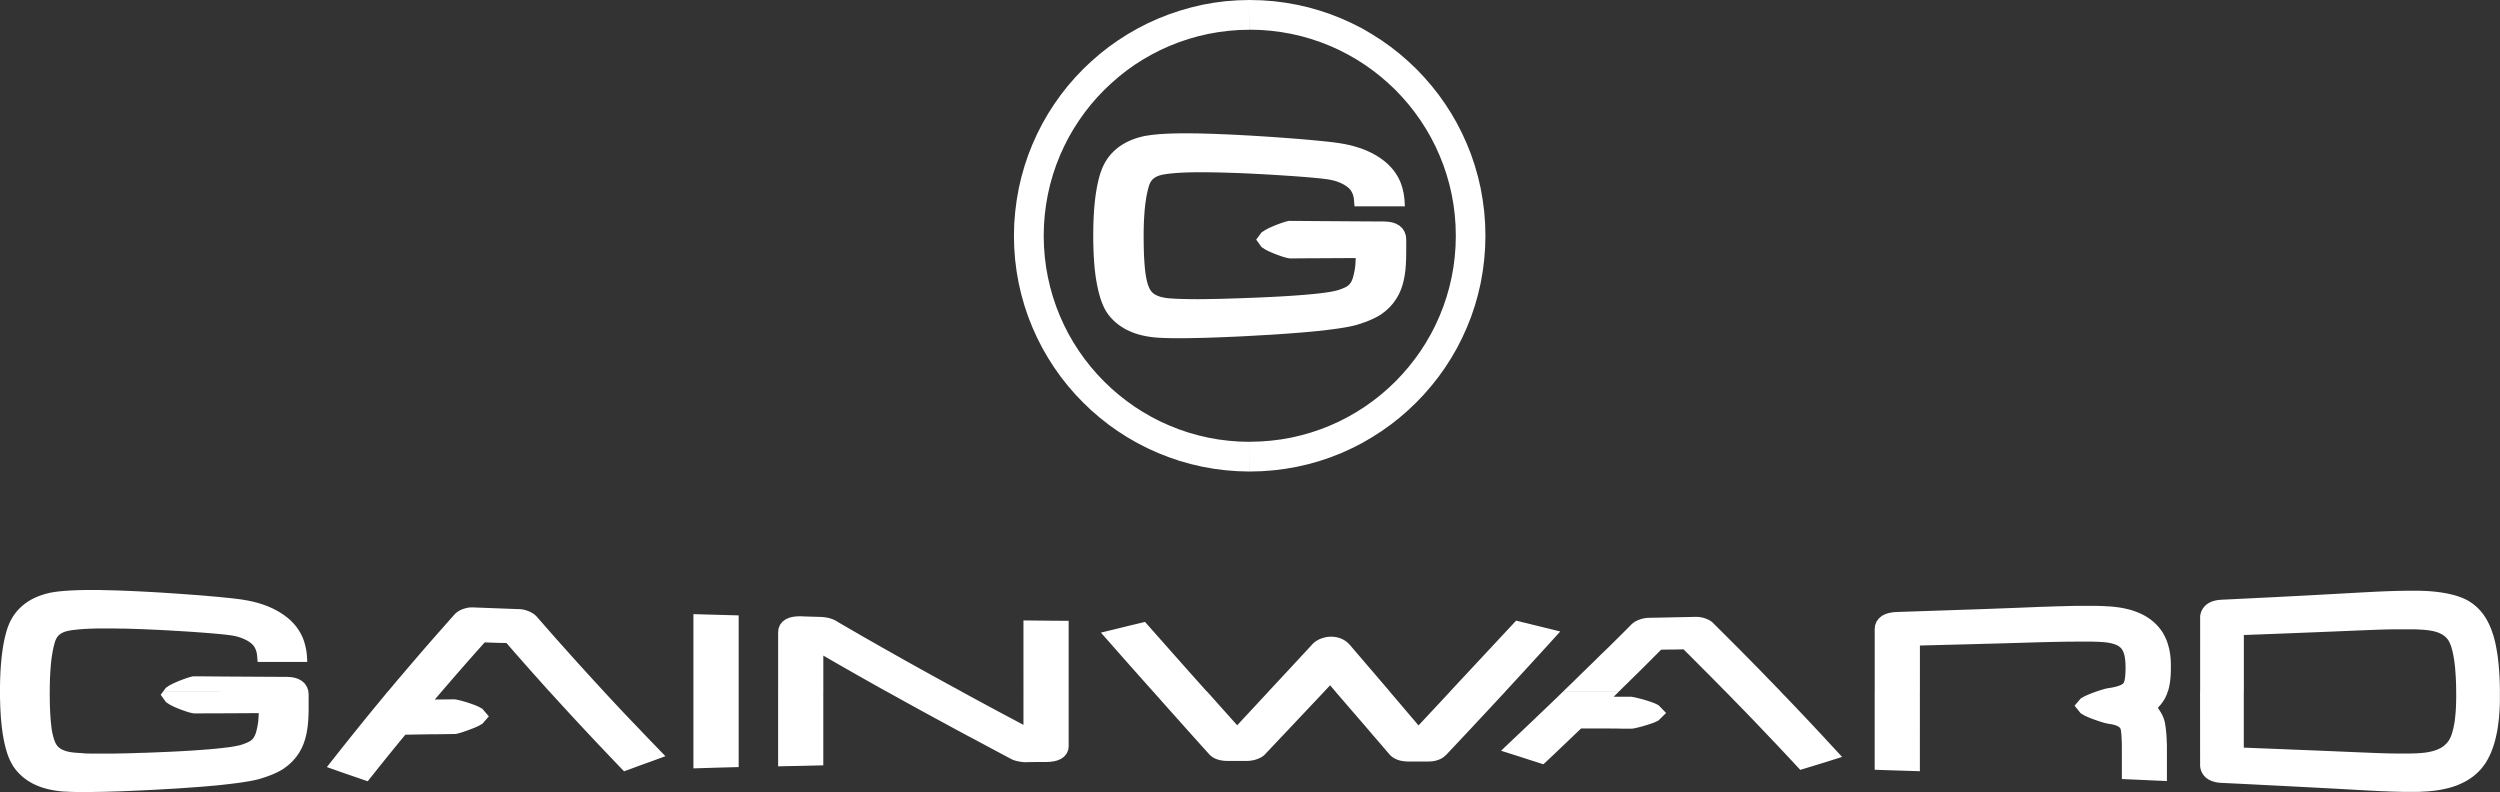
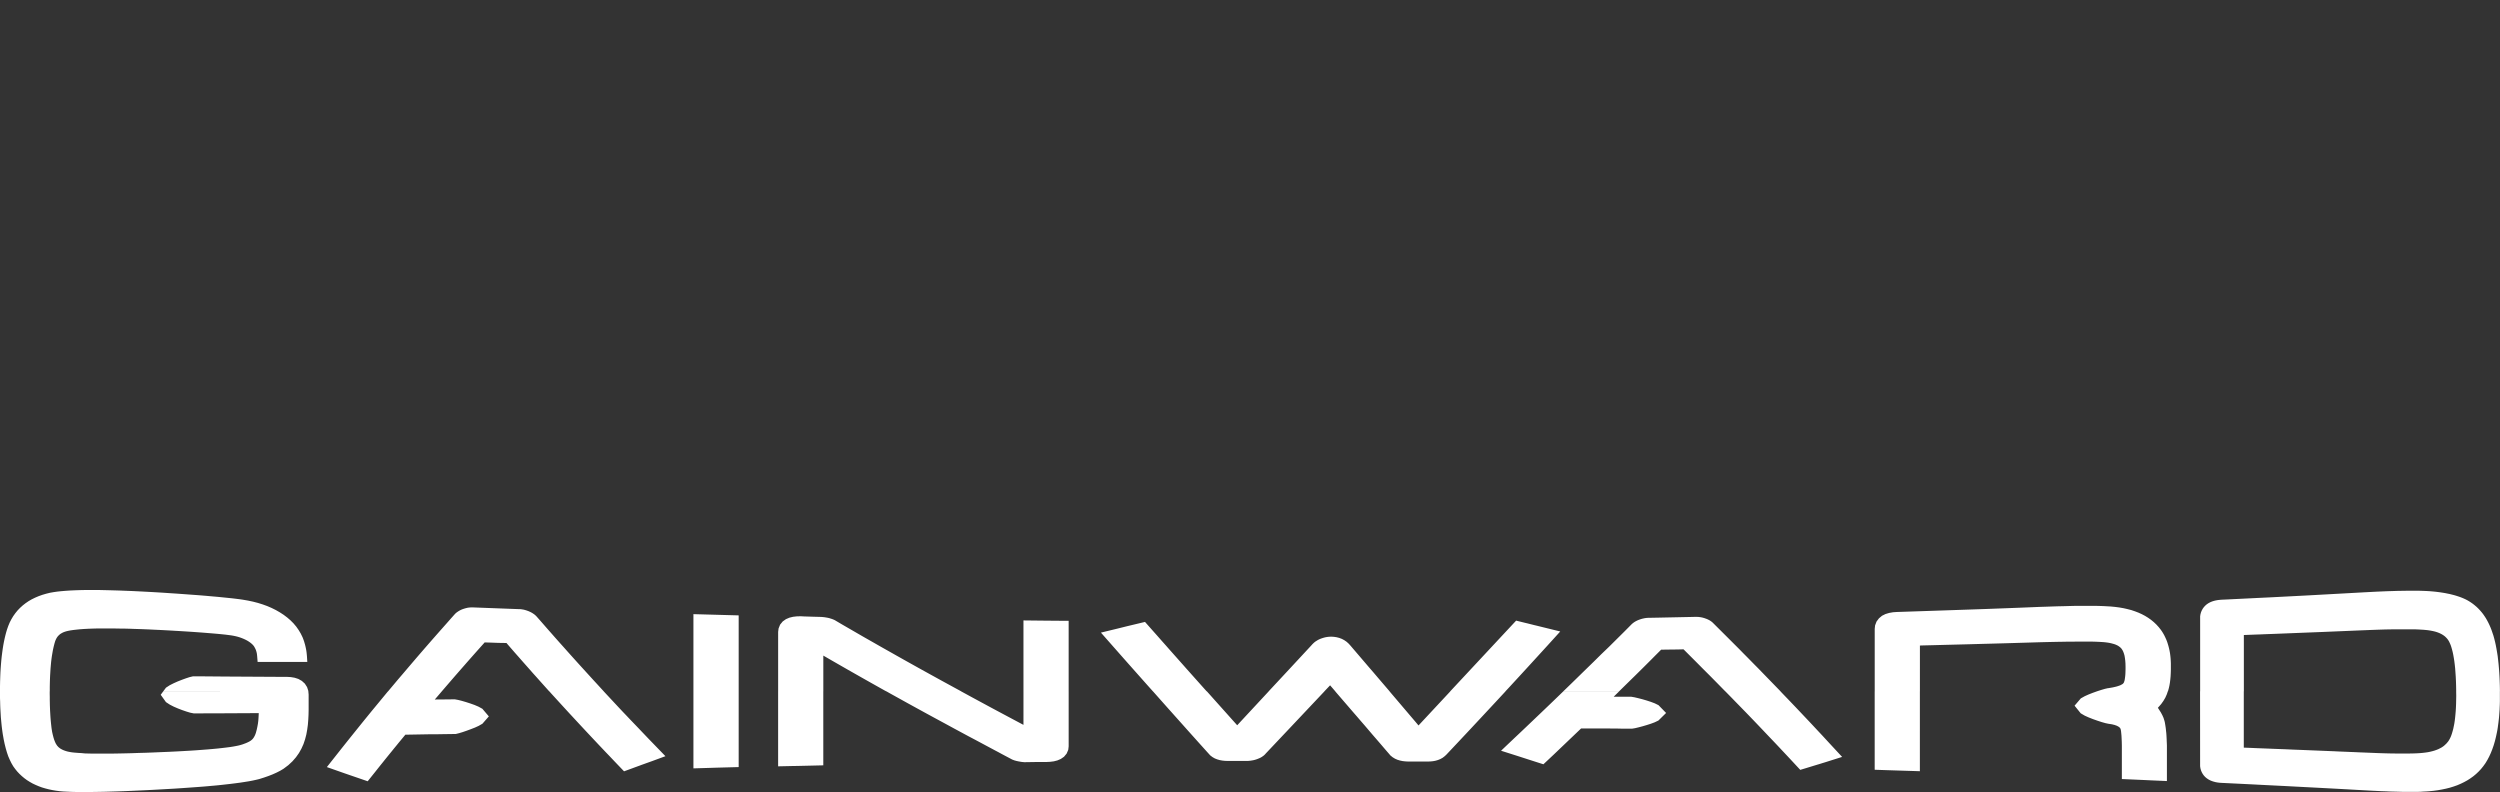
<svg xmlns="http://www.w3.org/2000/svg" id="Ebene_1" data-name="Ebene 1" viewBox="0 0 255.118 80.822">
  <rect x="0" y="0" width="255.118" height="80.822" fill="#333333" stroke="none" />
  <defs>
    <style>
      .cls-1 {
        fill: #fff;
        fill-rule: evenodd;
      }
    </style>
  </defs>
  <title>ecf0dbd3-299c-49c1-8e94-f00898b090c8</title>
  <g>
    <g>
-       <path class="cls-1" d="M127.532,0l1.237.033,1.222.091,1.2.154,1.183.213,1.168.267,1.139.326,1.119.378,1.093.43,1.064.482L139,2.9,140,3.485l.978.626.944.67.907.712.87.758.84.794.795.837.756.872.716.909.67.943.626.974.581,1.009.528,1.038.482,1.065.433,1.094.377,1.117.324,1.14.27,1.166.208,1.181.153,1.2.094,1.223.032,1.237-.032,1.238-.094,1.219-.153,1.206-.208,1.185-.27,1.161-.324,1.144-.377,1.116-.433,1.094-.482,1.065-.528,1.037-.581,1.007-.626.978-.67.944-.716.907-.756.874-.795.835-.84.8-.87.755-.907.715-.944.67-.978.626L139,45.211l-1.038.529-1.064.485-1.093.429-1.119.381-1.139.322-1.168.27-1.183.21-1.2.153-1.222.094-1.237.033V45.08l1.081-.028,1.067-.081,1.05-.132,1.038-.184,1.017-.237,1-.283.976-.33.958-.377.93-.42.905-.465.882-.507.851-.544.825-.589.795-.622.761-.661.735-.7.693-.73.66-.763.622-.793.589-.824.546-.853.506-.879.464-.906.42-.934.378-.955.33-.976.285-1,.234-1.016.186-1.035.131-1.052.083-1.069.026-1.08-.026-1.083-.083-1.068-.131-1.051-.186-1.036-.234-1.014-.285-1-.33-.976-.378-.955-.42-.932-.464-.907-.506-.878-.546-.854-.589-.826-.622-.795-.66-.762-.693-.731-.735-.694-.761-.661-.795-.626-.825-.587-.851-.545-.882-.506-.905-.466-.93-.42-.958-.376-.976-.33-1-.285-1.017-.234-1.038-.184-1.05-.134-1.067-.082-1.081-.026Zm0,48.117-1.237-.033-1.223-.094-1.2-.153-1.185-.21-1.166-.27-1.137-.322-1.119-.381-1.093-.429L117.1,45.74l-1.033-.529-1.011-.579-.977-.626-.945-.67-.905-.715-.874-.755-.836-.8-.8-.835-.757-.874-.713-.907-.671-.944-.625-.978-.581-1.007-.53-1.037-.481-1.065-.434-1.094-.377-1.116-.324-1.144-.27-1.161-.21-1.185-.154-1.206L103.5,25.3l-.03-1.238.03-1.237L103.6,21.6l.154-1.2.21-1.181.27-1.166.324-1.14.377-1.117.434-1.094.481-1.065.53-1.038.581-1.009.625-.974.671-.943.713-.909.757-.872.8-.837.836-.794.874-.758.905-.712.945-.67.977-.626,1.011-.581,1.033-.531,1.066-.482,1.093-.43,1.119-.378,1.137-.326L122.683.49l1.185-.213,1.2-.154,1.223-.091L127.532,0V3.036l-1.084.026-1.065.082-1.051.134-1.038.184-1.017.234-1,.285-.977.33-.954.376-.933.42-.905.466-.881.506-.853.545-.823.587-.793.626L113.4,8.5l-.731.694-.7.731-.66.762-.624.795-.585.826-.548.854-.508.878-.461.907-.422.932-.377.955-.33.976-.285,1-.232,1.014-.187,1.036-.133,1.051-.081,1.068-.029,1.083.029,1.08.081,1.069.133,1.052.188,1.035.232,1.016.285,1,.33.976.377.955.422.934.461.906.508.879.548.853.585.824.624.793.66.763.7.73.731.7.763.661.793.622.823.589.853.544.881.507.905.465.933.42.954.377.977.33,1,.283,1.017.237,1.038.184,1.051.132,1.065.081,1.084.028Z" />
-       <polygon class="cls-1" points="140.911 32.101 141.4 31.732 141.825 31.337 142.189 30.917 142.499 30.473 142.756 30.023 142.966 29.55 143.131 29.064 143.256 28.566 143.351 28.062 143.419 27.555 143.461 27.04 143.486 26.524 143.498 26.005 143.502 25.486 143.502 24.967 143.502 24.431 143.468 24.055 143.335 23.658 143.108 23.299 142.797 23.016 142.438 22.817 142.058 22.693 141.662 22.626 141.267 22.603 140.749 22.602 134.851 22.564 132.504 22.546 132.282 22.544 132.065 22.543 131.848 22.543 131.525 22.54 131.175 22.622 130.802 22.743 130.386 22.894 129.95 23.069 129.524 23.257 129.133 23.458 128.739 23.714 128.191 24.451 128.735 25.211 129.142 25.474 129.538 25.675 129.976 25.86 130.425 26.034 130.854 26.184 131.24 26.297 131.604 26.372 132.116 26.368 132.328 26.366 132.538 26.364 133.171 26.36 133.382 26.355 134.475 26.353 138.35 26.332 138.323 26.836 138.301 27.134 138.264 27.423 138.211 27.72 138.14 28.035 138.05 28.377 137.997 28.521 137.941 28.656 137.883 28.772 137.817 28.871 137.755 28.956 137.695 29.028 137.63 29.09 137.555 29.155 137.465 29.216 137.347 29.287 137.206 29.357 137.041 29.426 136.853 29.501 136.649 29.572 136.424 29.64 136.224 29.689 135.977 29.741 135.68 29.795 135.347 29.846 134.97 29.898 134.55 29.949 134.092 29.996 133.59 30.044 133.054 30.091 132.474 30.135 131.857 30.18 131.203 30.221 130.505 30.261 129.77 30.3 128.998 30.337 128.186 30.372 127.398 30.402 126.645 30.431 125.916 30.455 125.222 30.476 124.555 30.496 123.927 30.508 123.323 30.517 122.751 30.527 122.209 30.53 121.701 30.527 121.223 30.521 120.775 30.513 120.358 30.501 119.976 30.486 119.624 30.463 119.305 30.441 119.121 30.424 118.949 30.399 118.788 30.372 118.632 30.34 118.487 30.307 118.352 30.267 118.229 30.222 118.109 30.174 117.996 30.124 117.902 30.074 117.808 30.02 117.732 29.963 117.655 29.906 117.592 29.846 117.531 29.784 117.479 29.719 117.392 29.599 117.314 29.461 117.235 29.29 117.156 29.088 117.085 28.858 117.019 28.594 116.958 28.301 116.905 27.975 116.881 27.807 116.86 27.62 116.838 27.423 116.819 27.219 116.802 27.009 116.785 26.785 116.77 26.552 116.755 26.312 116.744 26.065 116.734 25.807 116.725 25.538 116.718 25.263 116.714 24.979 116.71 24.685 116.707 24.385 116.705 24.072 116.708 23.648 116.714 23.237 116.727 22.838 116.74 22.454 116.763 22.082 116.787 21.725 116.815 21.382 116.849 21.051 116.887 20.736 116.932 20.432 116.973 20.143 117.025 19.869 117.082 19.61 117.138 19.362 117.2 19.134 117.262 18.92 117.305 18.808 117.35 18.702 117.398 18.605 117.451 18.517 117.505 18.441 117.567 18.364 117.631 18.295 117.708 18.231 117.783 18.169 117.865 18.114 117.955 18.059 118.06 18.005 118.175 17.958 118.304 17.912 118.442 17.871 118.589 17.834 118.837 17.788 119.129 17.744 119.461 17.706 119.822 17.67 120.224 17.641 120.655 17.617 121.12 17.597 121.622 17.584 121.881 17.582 122.155 17.578 122.436 17.578 122.726 17.578 123.028 17.58 123.34 17.582 123.988 17.591 124.326 17.597 124.675 17.605 125.033 17.617 125.398 17.629 126.161 17.652 126.557 17.668 126.958 17.685 127.563 17.71 128.173 17.744 128.788 17.775 129.405 17.81 129.714 17.828 130.027 17.847 130.653 17.885 131.432 17.938 131.919 17.969 132.53 18.014 133.097 18.058 133.616 18.101 134.086 18.143 134.514 18.183 134.891 18.224 135.219 18.265 135.496 18.302 135.738 18.343 135.967 18.392 136.188 18.447 136.399 18.515 136.604 18.588 136.798 18.668 136.986 18.757 137.165 18.853 137.326 18.954 137.469 19.054 137.594 19.156 137.703 19.261 137.795 19.365 137.866 19.462 137.971 19.646 138.046 19.809 138.099 19.979 138.134 20.14 138.162 20.305 138.177 20.486 138.223 21.055 143.363 21.059 143.329 20.444 143.31 20.253 143.288 20.067 143.262 19.881 143.227 19.688 143.181 19.483 143.129 19.255 143.084 19.099 143.039 18.949 142.988 18.798 142.935 18.655 142.872 18.495 142.69 18.118 142.469 17.746 142.22 17.393 141.934 17.059 141.623 16.746 141.282 16.449 140.914 16.174 140.52 15.917 140.108 15.679 139.67 15.465 139.216 15.268 138.739 15.097 138.248 14.945 137.738 14.809 137.206 14.699 136.662 14.605 136.358 14.563 136.012 14.516 135.612 14.472 135.166 14.424 134.666 14.372 134.116 14.32 133.513 14.265 132.86 14.207 132.153 14.151 131.417 14.095 130.655 14.038 129.891 13.983 129.133 13.933 128.394 13.885 127.697 13.843 127.044 13.807 126.181 13.76 125.301 13.718 124.422 13.685 123.988 13.665 123.558 13.651 123.138 13.64 122.721 13.628 122.32 13.617 121.932 13.612 121.555 13.607 121.197 13.603 120.853 13.603 120.533 13.604 119.932 13.616 119.373 13.633 118.848 13.657 118.36 13.687 117.906 13.728 117.488 13.774 117.107 13.829 116.748 13.889 116.332 13.992 115.939 14.106 115.563 14.243 115.197 14.397 114.85 14.57 114.52 14.762 114.206 14.973 113.911 15.204 113.636 15.453 113.377 15.722 113.144 16.008 112.927 16.313 112.735 16.634 112.563 16.969 112.417 17.321 112.289 17.678 112.197 17.987 112.113 18.302 112.036 18.631 111.963 18.972 111.899 19.328 111.84 19.691 111.783 20.073 111.738 20.464 111.697 20.872 111.659 21.288 111.63 21.721 111.605 22.165 111.588 22.622 111.571 23.095 111.565 23.578 111.562 24.074 111.562 24.441 111.569 24.798 111.577 25.148 111.588 25.488 111.6 25.824 111.618 26.153 111.634 26.474 111.656 26.787 111.682 27.095 111.708 27.393 111.74 27.684 111.775 27.97 111.813 28.249 111.856 28.518 111.901 28.783 111.948 29.04 112.05 29.525 112.162 29.983 112.286 30.413 112.421 30.812 112.574 31.186 112.739 31.53 112.927 31.851 113.126 32.135 113.343 32.397 113.568 32.638 113.813 32.867 114.068 33.079 114.343 33.28 114.629 33.461 114.922 33.628 115.231 33.776 115.554 33.915 115.89 34.036 116.23 34.141 116.585 34.231 116.95 34.309 117.329 34.371 117.712 34.422 118.109 34.455 118.517 34.479 118.958 34.495 119.433 34.508 119.942 34.513 120.486 34.513 121.063 34.509 121.673 34.501 122.308 34.487 122.975 34.472 123.666 34.448 124.378 34.425 125.117 34.393 125.876 34.362 126.654 34.327 127.447 34.284 129.575 34.164 130.457 34.107 131.334 34.046 132.189 33.98 132.598 33.95 133.003 33.915 133.389 33.882 133.764 33.848 134.12 33.814 134.465 33.78 135.369 33.678 135.918 33.61 136.426 33.541 136.896 33.472 137.322 33.399 137.708 33.327 138.06 33.25 138.38 33.173 138.877 33.017 139.332 32.858 139.764 32.689 140.165 32.51 140.543 32.317 140.911 32.101" />
-     </g>
+       </g>
    <path class="cls-1" d="M28.941,78.444l.484-.364.418-.39.361-.415.308-.436.248-.444.21-.466.161-.481.127-.488.09-.5.068-.5.041-.506.026-.507.011-.513,0-.511,0-.514,0-.527-.03-.332H16.658l-.257.35.534.748.4.262.392.2.431.186.443.17.423.145.379.115.36.072.5,0,.208,0h.206l.629-.006h.2l1.08,0,3.82-.02-.026.5-.022.287-.037.289-.053.293-.067.313-.09.336-.051.141-.056.132-.061.115-.059.1-.062.084-.06.07-.063.059-.075.062-.09.064-.116.067-.139.068-.162.073-.184.07-.2.073-.223.066-.2.05-.245.049-.287.053-.334.052-.371.047-.412.049-.454.05-.5.047-.528.046-.57.043-.609.046-.648.042-.685.039-.724.039-.761.037-.8.032-.778.034-.742.028-.718.019-.686.025-.654.016-.622.013-.6.01-.562.005-.534,0-.5,0-.471,0-.442-.009-.411-.011L8.3,76.85l-.345-.019-.314-.025-.187-.018-.168-.022-.158-.027-.153-.03-.143-.034-.131-.04-.124-.043-.12-.047-.108-.05-.094-.05-.09-.052-.079-.057-.071-.055-.067-.059-.057-.065L5.837,76.1l-.083-.123-.079-.133L5.6,75.673l-.077-.2-.069-.228-.067-.258L5.322,74.7l-.052-.323-.022-.167-.02-.186-.021-.19-.02-.2-.019-.209L5.15,73.2l-.014-.226-.013-.239-.014-.243L5.1,72.238l-.01-.263L5.085,71.7l-.006-.282,0-.291-.006-.3V70.55H0l0,.34,0,.35.013.348.008.336.012.332.018.322.019.318.018.308.028.3.028.3.029.29.034.279.037.275.038.266.047.261.043.253.1.48.112.449.123.426.134.393L1,77.542l.167.34.184.316.2.277.21.259.225.238.24.225.251.211.271.2.281.177.29.165.306.145.319.136.328.122.337.1.349.091.362.077.371.064.381.051.392.034.4.02.435.019.467.011.5,0H8.8l.567,0,.6-.009L10.6,80.8l.656-.018.683-.02.7-.025.728-.03.746-.034.769-.035.781-.04,2.1-.118.871-.058.866-.061.842-.061.405-.031.4-.034.384-.035.368-.032.353-.034.337-.035.893-.1.542-.068.5-.066.46-.071.424-.068.382-.073.344-.075.312-.075.493-.155.452-.157.424-.166.4-.179.371-.188.359-.214ZM39.6,70.55h5.485l-.716.833,1.01-.008,1.033-.011.344.063.375.094.422.123.442.143.435.155.39.166.405.221.66.777-.656.749-.39.222-.375.171-.419.163-.425.157-.413.142-.361.109-.332.082-1.455.02-.341.006-.342,0-.341.006-.342,0-2.328.041-.687.83-.23.284-.234.284-.232.288-.232.284-.465.574-.233.292-.232.288-.232.291-.23.291-.232.29-.605.756-1.18-.406-.517-.177-.733-.253-1.735-.611,1.5-1.9.771-.967.77-.958.384-.477.385-.477.386-.473.385-.473.77-.932.768-.932.126-.149Zm16.445,0h5.564l.042.047.765.82.765.821.383.407.383.4.378.4.769.8.38.4.764.8,1.668,1.722-1.376.507-1.091.391-.154.059-.153.055-.776.286-.673.246-.8-.834-.687-.723-.373-.388-.37-.391-.371-.391-.738-.785-.375-.4-.739-.792-.742-.8-.371-.4-.742-.809-.741-.811-.373-.409-.21-.236Zm14.714,0H75.38v7.728l-2.284.061-.729.023-1.605.048V70.55Zm8.645,0h4.611V78.1l-1.92.046-.363.008-.367.01L81,78.166l-.367.009-1.227.027V70.55Zm11.033,0h7.642l1.183.645.925.5.907.49.915.49,1.363.727,1.07.57V70.55h4.612v5.615l-.042.357-.168.385-.267.319-.326.224-.345.148-.364.094-.39.049-.394.02-.268,0h-.255l-.257,0-.255,0-1.04.016-.087,0-.092,0-.09-.009-.088-.007-.092-.011-.1-.016-.09-.018-.088-.014-.093-.019-.174-.039-.086-.025-.083-.023-.082-.03-.091-.034-.088-.04-1.033-.548-.335-.182-.342-.18L99.529,75.5l-.679-.358-1.484-.8-.941-.512-.945-.511-.944-.513-.941-.516-.943-.518-.942-.523-.943-.522-.324-.184Zm27.221,0h5.5l2.2,2.461.894,1,3.214-3.46h5.688l-3.746,3.971-.45.476L129.6,76.436l-.444.47-.065.075-.105.1-.112.085-.116.079-.116.068-.12.056-.123.052-.116.046-.128.043-.135.039-.135.031-.136.024-.135.021-.139.015-.142.011h-1.076l-.236,0h-.729l-.276-.007-.277-.029-.269-.049-.252-.073-.255-.1-.236-.136-.225-.172-.153-.167-.953-1.058-1.26-1.406-.311-.35-.944-1.056-.313-.352-.315-.35-.628-.707-.962-1.083Zm18.607,0H141.8l.259.307.472.554.473.557.475.559.947,1.113.329.391,3.244-3.48h5.634l-1.021,1.1-1.334,1.433-1.329,1.424-.667.711-.334.356L147.6,77.008l-.165.154-.214.165-.236.131-.248.1-.266.077-.259.046-.275.025-.261.007-.493,0-.244,0h-.481l-.487,0-.259,0-.281-.014-.285-.031-.267-.055-.266-.079-.253-.11-.244-.149-.223-.179-.148-.173-.42-.486-.412-.483-.415-.481-.416-.48-.821-.963-.418-.482-.41-.477-.417-.479-.412-.48-.412-.477-.923-1.072Zm23.267,0-.71.686-.768.739-.775.741-1.526,1.455-.768.729-.383.36-1.423,1.35,1.674.532.311.1.31.1.31.1.31.1.312.1.311.1.783.25,1.065-1,2.782-2.656.341,0,.338,0h.341l.341,0,.679,0,.346,0,1.357.011.337.008.342,0,.761.006.318-.052.364-.087.412-.109.428-.126.412-.132.379-.141.394-.187.784-.772-.773-.794-.393-.193-.395-.148-.427-.139-.442-.129-.424-.109-.368-.086-.333-.057h-.976l-.82,0,.559-.55Zm16.532,0H181.7l0,.01.383.4.386.4.77.806.768.811.769.813.765.82.387.411.765.83,1.29,1.39-1.425.45-.315.1-.312.095-.318.1-.153.044-1.088.333-.66.2-1.095-1.177-.738-.786-.368-.393-.371-.393-.367-.385-.371-.389-.735-.775-.738-.772-.738-.765-.739-.759-.371-.379-.367-.38-.645-.656Zm15.242,0h4.612V78.7l-1.241-.039-2.189-.069-1.182-.041V70.55Zm22.667,0h7.244l-.094.289-.157.354-.2.34-.228.32-.333.376.292.452.154.284.131.292.1.319.034.147.022.125.022.131.022.144.023.15.019.163.016.169.022.189.015.2.012.207.011.214.008.222.011.229.008.238v3.6L219.9,79.65l-.367-.016-.735-.035-2.269-.1V76.1l-.008-.384-.015-.343-.015-.3-.023-.249-.022-.208-.026-.154L216.4,74.4l-.026-.071-.046-.058-.064-.064-.108-.073L216,74.055l-.214-.075-.263-.066-.382-.059-.289-.061-.383-.109-.434-.141-.454-.161-.442-.173-.4-.181-.408-.239-.627-.777.638-.745.405-.226.386-.173.428-.168.416-.149Zm10.537,0h4.462v5.743l.862.034.42.019,1.256.048.42.018.837.032.42.015.836.038.42.016.42.016,3.352.136.416.021.84.034.42.018.42.016.416.02.42.016.919.037.483.02.462.016.445.013.42.01.409.005.383.007h.367l.349,0,.33,0,.3-.007.289-.005.262-.01.252-.013.225-.016.2-.019.27-.032.251-.037.24-.049.225-.056.21-.06.2-.071.18-.073.169-.084.157-.082.143-.093.131-.1.226-.211.1-.118.1-.123.083-.132.074-.134.075-.155.071-.177.067-.2.063-.215.065-.236.053-.258.056-.274.045-.3.038-.309.033-.331.03-.348.022-.364.015-.383.008-.4.008-.415-.008-.461h4.462l0,.436,0,.3,0,.293-.007.289-.012.283-.011.277-.019.273-.019.269-.022.265-.03.262-.029.254-.034.249-.033.248-.038.24-.045.237-.049.231-.049.229-.108.439-.124.424-.139.4-.153.388-.169.369-.184.349-.2.332-.222.309-.225.279-.244.261-.263.25-.281.233-.3.216-.312.2-.33.181-.337.164-.356.153-.371.131-.387.12-.4.1-.413.086-.424.075-.439.059-.454.045-.281.02-.292.013L247,80.8l-.326.008-.341,0-.357,0-.375,0-.39,0-.405-.012-.424-.011-.439-.01-.458-.022-.476-.016-.491-.025-.507-.024-1.912-.106-.461-.027-1.849-.1-1.384-.073-.477-.025-1.829-.095-.465-.025-.462-.025-.465-.022-.461-.023-1.845-.093-.465-.025-1.384-.068-1.863-.091-.2-.013-.2-.025-.2-.037-.187-.05-.19-.061-.177-.075-.173-.093-.168-.113-.158-.132-.139-.151-.12-.169-.1-.184-.079-.194-.053-.2-.03-.207,0-.179Zm-193.045,0,0-.041-.13-.393-.227-.354-.306-.277-.353-.2-.375-.122-.39-.067-.393-.023h-.51l-5.819-.034-2.313-.02-.216,0h-.429l-.319,0-.345.082-.371.121-.409.149-.431.17-.416.186-.387.195-.39.254-.281.377Zm-26.4,0H0v-.02l0-.491.009-.477L.024,69.1l.018-.452.026-.435L.1,67.781l.035-.411.042-.4.049-.385.052-.373.057-.362L.4,65.5l.071-.337.077-.324.082-.311.092-.307.124-.351.144-.346.169-.329.19-.318.214-.3.23-.283.254-.264.273-.247.289-.227.308-.21.324-.188.346-.17.355-.151.375-.134.387-.115.408-.1.356-.062.377-.055.412-.043.446-.038.48-.032.518-.023.553-.018.593-.011.318,0H9.5l.352.005.371,0,.384.009.4.009.407.011.414.011.428.013.428.017.866.034.866.043.854.045.642.036.689.042.724.049.75.049.754.055.752.055.729.053L21,60.8l.646.058.591.051.544.055.491.05.444.045.392.048.345.043.3.043.538.093.522.11.5.129.485.152.469.17.448.193.429.213.409.234.39.253.36.271.337.29.308.309.281.333.244.348.217.363.183.375.061.155.053.145.051.147.041.146.047.157.053.222.043.2.035.188.026.186.02.185.018.19.037.6-5.069,0-.045-.562-.018-.178-.024-.163-.039-.157-.053-.168-.073-.158-.1-.184-.073-.1-.09-.1-.107-.1-.124-.1-.141-.1-.161-.1-.172-.091-.188-.088-.193-.08-.2-.072-.212-.066-.218-.055-.224-.047-.239-.042-.275-.036-.321-.041-.373-.039-.42-.04-.469-.041-.51-.041-.559-.045-.6-.044-.48-.034-.769-.05-.615-.038-.306-.016-.307-.02-.607-.034-.606-.032-.6-.027-.6-.03-.4-.016L14.4,64.2l-.749-.023-.362-.014-.353-.009-.345-.009-.334,0-.638-.011-.309,0-.3,0h-.566l-.268,0-.253,0-.493.013-.46.018-.429.023-.392.029-.36.037-.326.037-.289.043-.243.047-.146.036-.137.04-.126.045-.112.048-.1.054-.092.053-.082.054-.073.062-.069.065-.067.066-.06.075-.054.077-.051.084-.047.095-.047.1-.041.111-.064.212-.059.227-.057.24-.054.257-.047.27-.049.287-.042.3-.037.311-.03.326-.029.338-.022.352-.022.369-.016.376-.011.394-.008.4,0,.421v.022Zm250.043,0h-4.462v-.066l-.008-.5-.015-.479-.022-.458-.03-.43-.03-.412-.041-.384-.045-.359-.053-.337-.056-.314-.061-.286-.067-.262-.067-.231-.071-.211-.079-.183-.07-.149-.065-.116-.071-.106-.078-.1-.087-.094-.094-.093-.1-.084-.116-.082-.128-.08-.139-.073-.145-.067-.158-.061-.169-.057-.186-.05-.2-.043-.214-.039-.232-.035-.218-.022-.119-.011-.128-.011-.27-.016-.3-.016-.329-.014-.173,0-.18,0-.368,0-.412,0h-.21l-.656,0-.952.016-.48.015-.259.008-.259.01-.532.019-.544.023-.416.016-4.121.172-.416.016-.408.016-4.121.163-.412.014-.417.016-.412.018-.409.013-.828.032-.42.016V70.55h-4.462V63.072l0-.182.03-.193.053-.2.079-.193.1-.181.12-.168.136-.149.161-.14.176-.118.177-.093.18-.075.191-.061.188-.046.2-.036.2-.023.194-.015.465-.021,2.73-.134.453-.023,1.365-.065,3.641-.188,1.826-.1,1.818-.1,2.28-.126.6-.031.615-.032.573-.025.552-.023.269-.008.263-.007.5-.016.487-.008.461-.007.439,0,.416,0,.4,0,.372.011.349.014.333.018.3.025.289.027.267.032.255.034.255.039.247.041.232.048.24.047.218.056.217.054.21.062.2.064.2.068.191.073.187.079.18.082.169.087.173.1.206.131.2.141.191.151.188.16.177.171.168.179.161.184.162.205.146.211.139.214.128.225.12.228.116.242.108.247.1.256.194.57.087.314.082.329.075.34.067.357.063.37.061.38.045.394.045.412.037.418.034.434.026.447.019.461.015.475.008.489v.066Zm-33.893,0h-7.244l.026-.006.424-.137.371-.109.285-.066h.011l.068-.009.232-.038.214-.038.19-.043.173-.041.153-.045.136-.047.116-.042.09-.048.078-.041.064-.038.041-.039.033-.032.026-.034.026-.042.018-.038.023-.067.03-.094.026-.124.022-.155.023-.182.018-.207.008-.229.008-.26,0-.273-.008-.326-.022-.293-.034-.265L216.8,66.9l-.06-.21-.067-.182-.079-.16-.082-.126-.038-.049-.064-.067-.067-.062-.079-.059-.082-.059-.094-.056-.109-.051-.112-.049-.131-.045-.15-.041-.161-.043-.172-.036-.181-.03-.194-.025-.207-.022-.232-.014-.21-.013L214,65.491l-.27-.011-.3-.006-.33,0-.36,0-.39,0-.42,0-.45.006-.48,0-.511.01-.536.008-.565.012-.6.013-.626.016-3.371.1-1.553.043-.382.01-.391.01-1.162.032-.386.011-2.329.059-1.552.041-.387.009-.39.009-.338.012V70.55h-4.612V64.18l.038-.359.147-.391.251-.335.311-.26.353-.175.371-.112.4-.07.4-.027.446-.014,4.335-.145,4.346-.148,3.457-.131,1.984-.081.648-.02.712-.025.511-.016.562-.012.537-.015.514-.013.479-.006.45,0,.428,0,.4,0,.367,0,.341.007.312.009.289.011.255.014.449.026.446.043.432.057.42.073.4.091.39.1.371.125.364.139.345.156.33.174.312.193.3.212.281.232.259.246.243.268.218.277.128.186.116.189.108.195.1.207.094.209.086.218.071.222.067.225.06.232.053.242.045.248.034.255.026.261.018.259.011.268,0,.273,0,.373-.011.356-.018.336-.03.32-.037.307-.049.287-.061.274-.071.258-.026.077Zm-39.521,0h-5.632l-.094-.093-.738-.752-.735-.746-.742-.739-.367-.371-.368-.37L171.8,66.261l-.578.016-.749.008-.56.007-.4.008-.581.58-.408.412-.825.823-.821.812-.408.4-.825.809-.416.409h-5.7l.049-.043.776-.752.758-.74.39-.382,1.147-1.117.773-.764L164.2,66l.383-.381,1.154-1.145.383-.386.408-.411.1-.084.049-.037.049-.037.049-.032.053-.035.048-.027.046-.026.048-.025.061-.032.108-.05.109-.043.094-.034.063-.022.064-.021.061-.018.067-.016.056-.016.067-.013.065-.014.041-.009.049-.006.067-.011.064-.008.071-.008.06,0,.07-.007.109,0,.87-.016,3.464-.072.293-.007.12,0,.064,0,.064,0,.064.005.06,0,.06.007.056.007.061.009.067.008.064.014.071.013.116.03.131.037.06.023.052.018.046.018.06.019.112.05.057.027.09.048.06.032.1.065.057.041.049.038.052.042.049.046,1.545,1.54,1.155,1.154.382.391.383.385.387.394.382.389.387.39.765.788.768.79.765.788Zm-28.071,0h-5.634l6.728-7.217.81.2.332.079.664.167.33.079,2.365.582-1.285,1.417-.668.731-1,1.095-1,1.091-1.333,1.447-.31.331Zm-11.832,0h-5.527l-.532-.616-.583.616h-5.688l1.811-1.945,2.561-2.76.071-.082.1-.1.108-.1.116-.091.244-.154.127-.066.136-.059.131-.049L135,65.1l.13-.037.137-.034.135-.023.141-.02.141-.009.152-.007.281.016.272.04.273.07.267.1.249.132.234.16.208.187.171.186,1.425,1.666.473.554.477.551.472.555.949,1.108.214.25Zm-18.638,0h-5.5l-.609-.681-1.89-2.129-.628-.71-2.181-2.474,1.687-.409.989-.246.666-.159,1.156-.278.638.721.607.683.432.491.472.531.3.342,1.208,1.36.3.338.3.34,1.814,2.032.224.247Zm-14.1,0h-4.612V63.312l1.948.021,1.458.013,1.206.007v7.2Zm-10.976,0H90.44l-.149-.08-1.412-.793-.944-.533-.941-.534-.473-.269-1.413-.81-1.09-.629V70.55H79.407V64.49l.043-.355.157-.392.267-.327.33-.233.357-.152.371-.09.4-.045.4-.008.275.016,1.022.032.51.013.269.007.085.007.086.006.09.011.09.009.09.016.173.029.11.022.1.025.088.027.088.027.087.028.082.031.087.034.082.037.077.041.677.4,1.038.6,1.147.664,1.123.639.741.423,1.064.6.459.26.917.516,1.376.768.913.505,1.373.757,1.833,1,.193.105Zm-22.7,0H70.762V62.672l3.431.094,1.187.032V70.55Zm-13.767,0H56.048l-.159-.175-.74-.826-.371-.416-.373-.414-.37-.421-.74-.835-.369-.422-.375-.423-.371-.427-.367-.424-.128-.148-.371-.009-.187,0L50.75,65.6,50,65.573l-.184-.005-.356-.011-.516.577-.452.507-.406.46-.407.461-.41.469-.409.466-.408.468-.841.974-.526.611H39.6l.646-.77.385-.459.4-.466.759-.892.769-.9.773-.895.768-.881.773-.878.769-.868.384-.436.416-.466.1-.093.049-.038.056-.044.1-.065.045-.031.049-.026.053-.035.057-.029.123-.06.128-.052.112-.038.11-.034.11-.032.128-.029.067-.016.077-.012L47.87,62l.063-.007.128-.009h.063l.063,0,.065,0,3.813.144.854.031.061,0,.07,0,.068.007.067.006.063.009.059.01.127.021.075.018.118.033.056.016.12.041.128.045.112.051.053.025.056.024.113.062.067.037.052.037.1.065.049.039.051.038.045.041.047.044.045.043.045.05.4.452.762.873.382.432.381.433.385.434.382.425.379.426.385.431.763.847.383.422.765.839.379.417.382.414Z" />
  </g>
</svg>